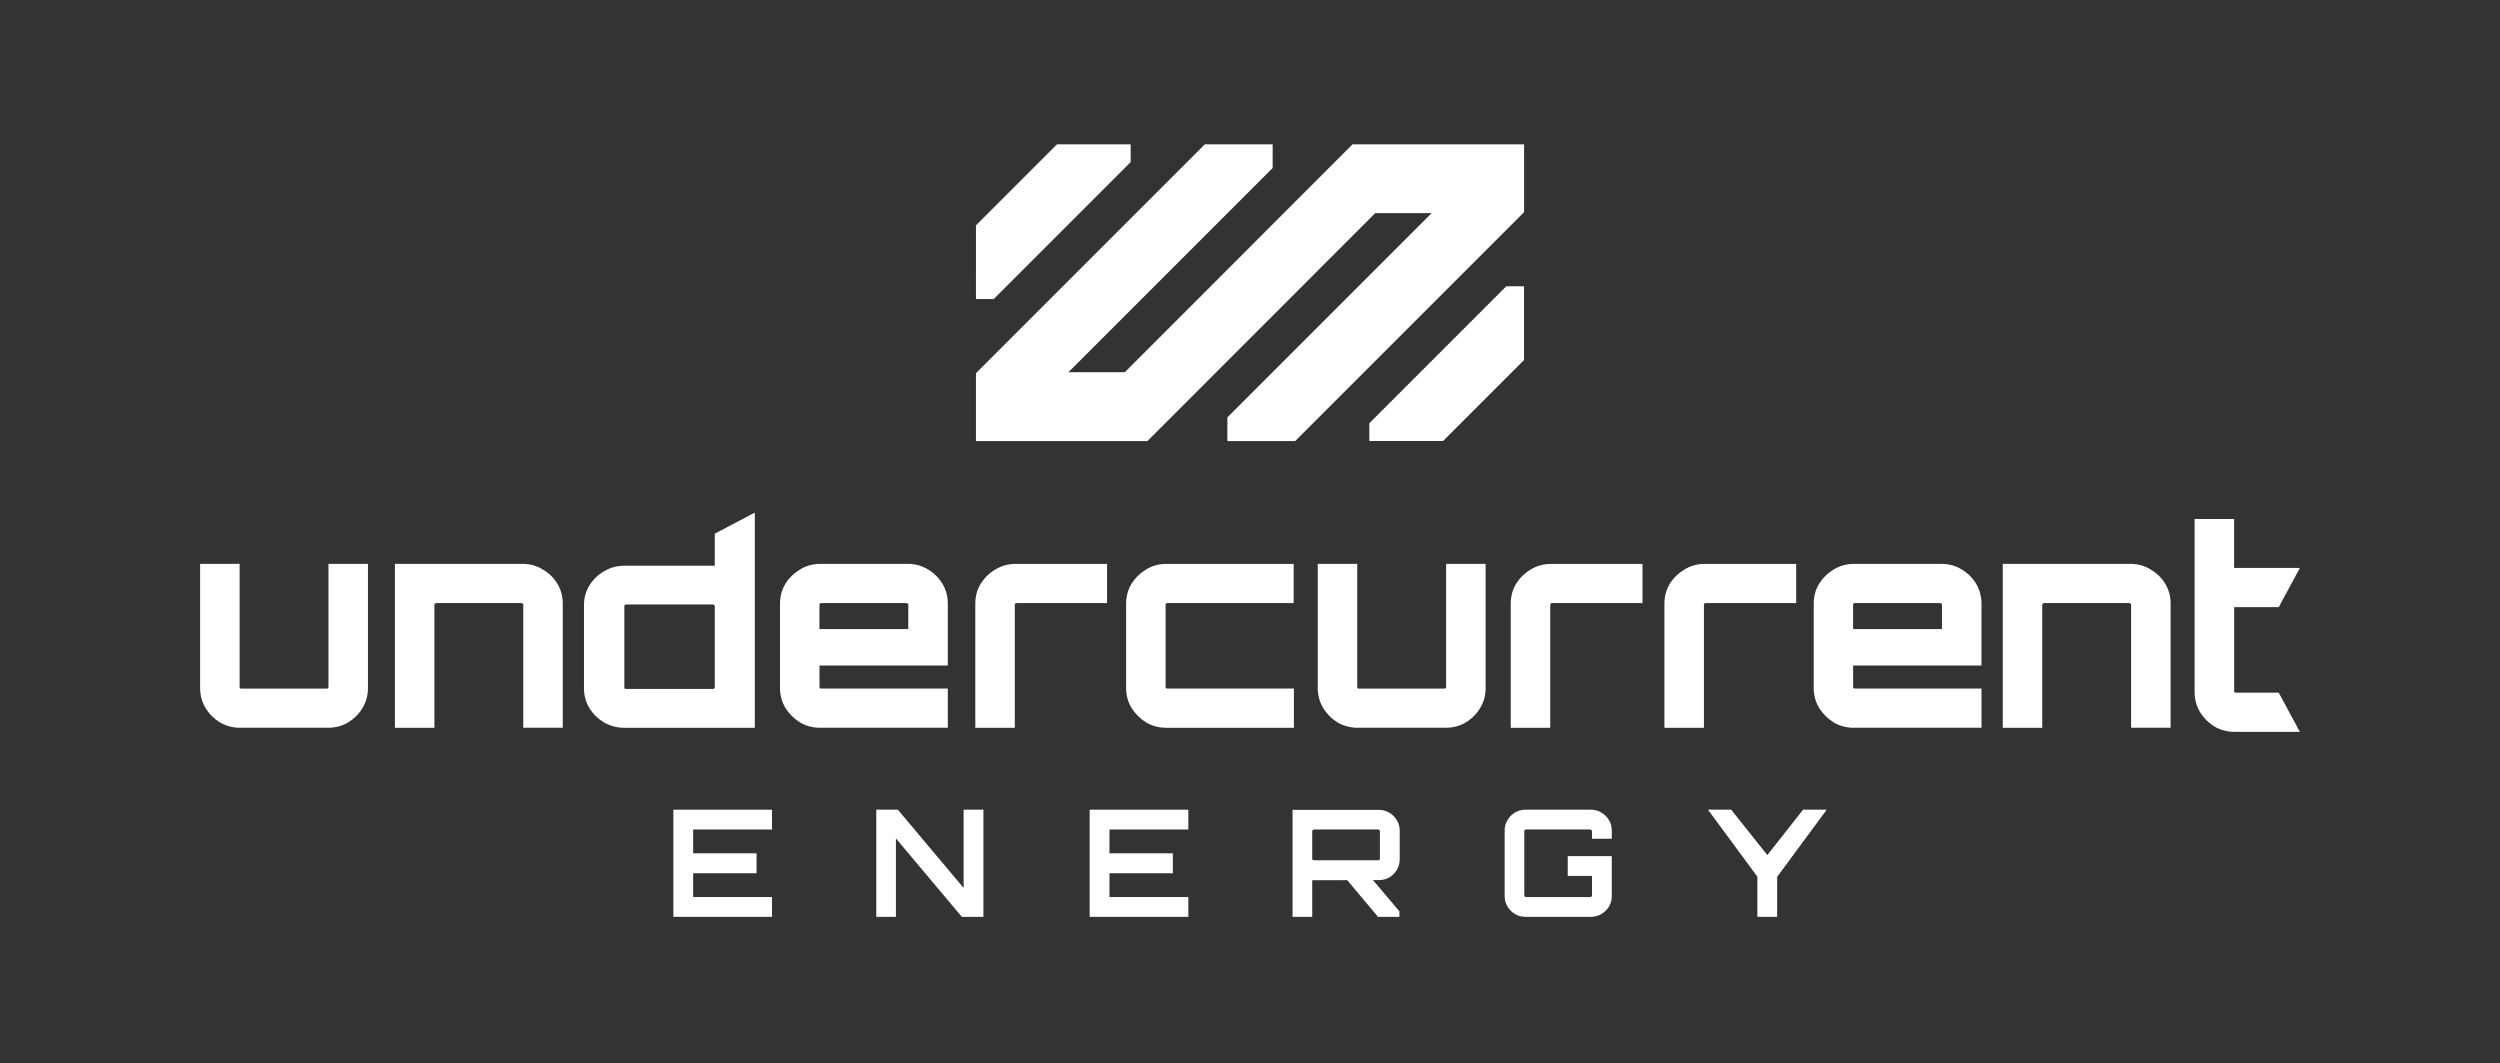
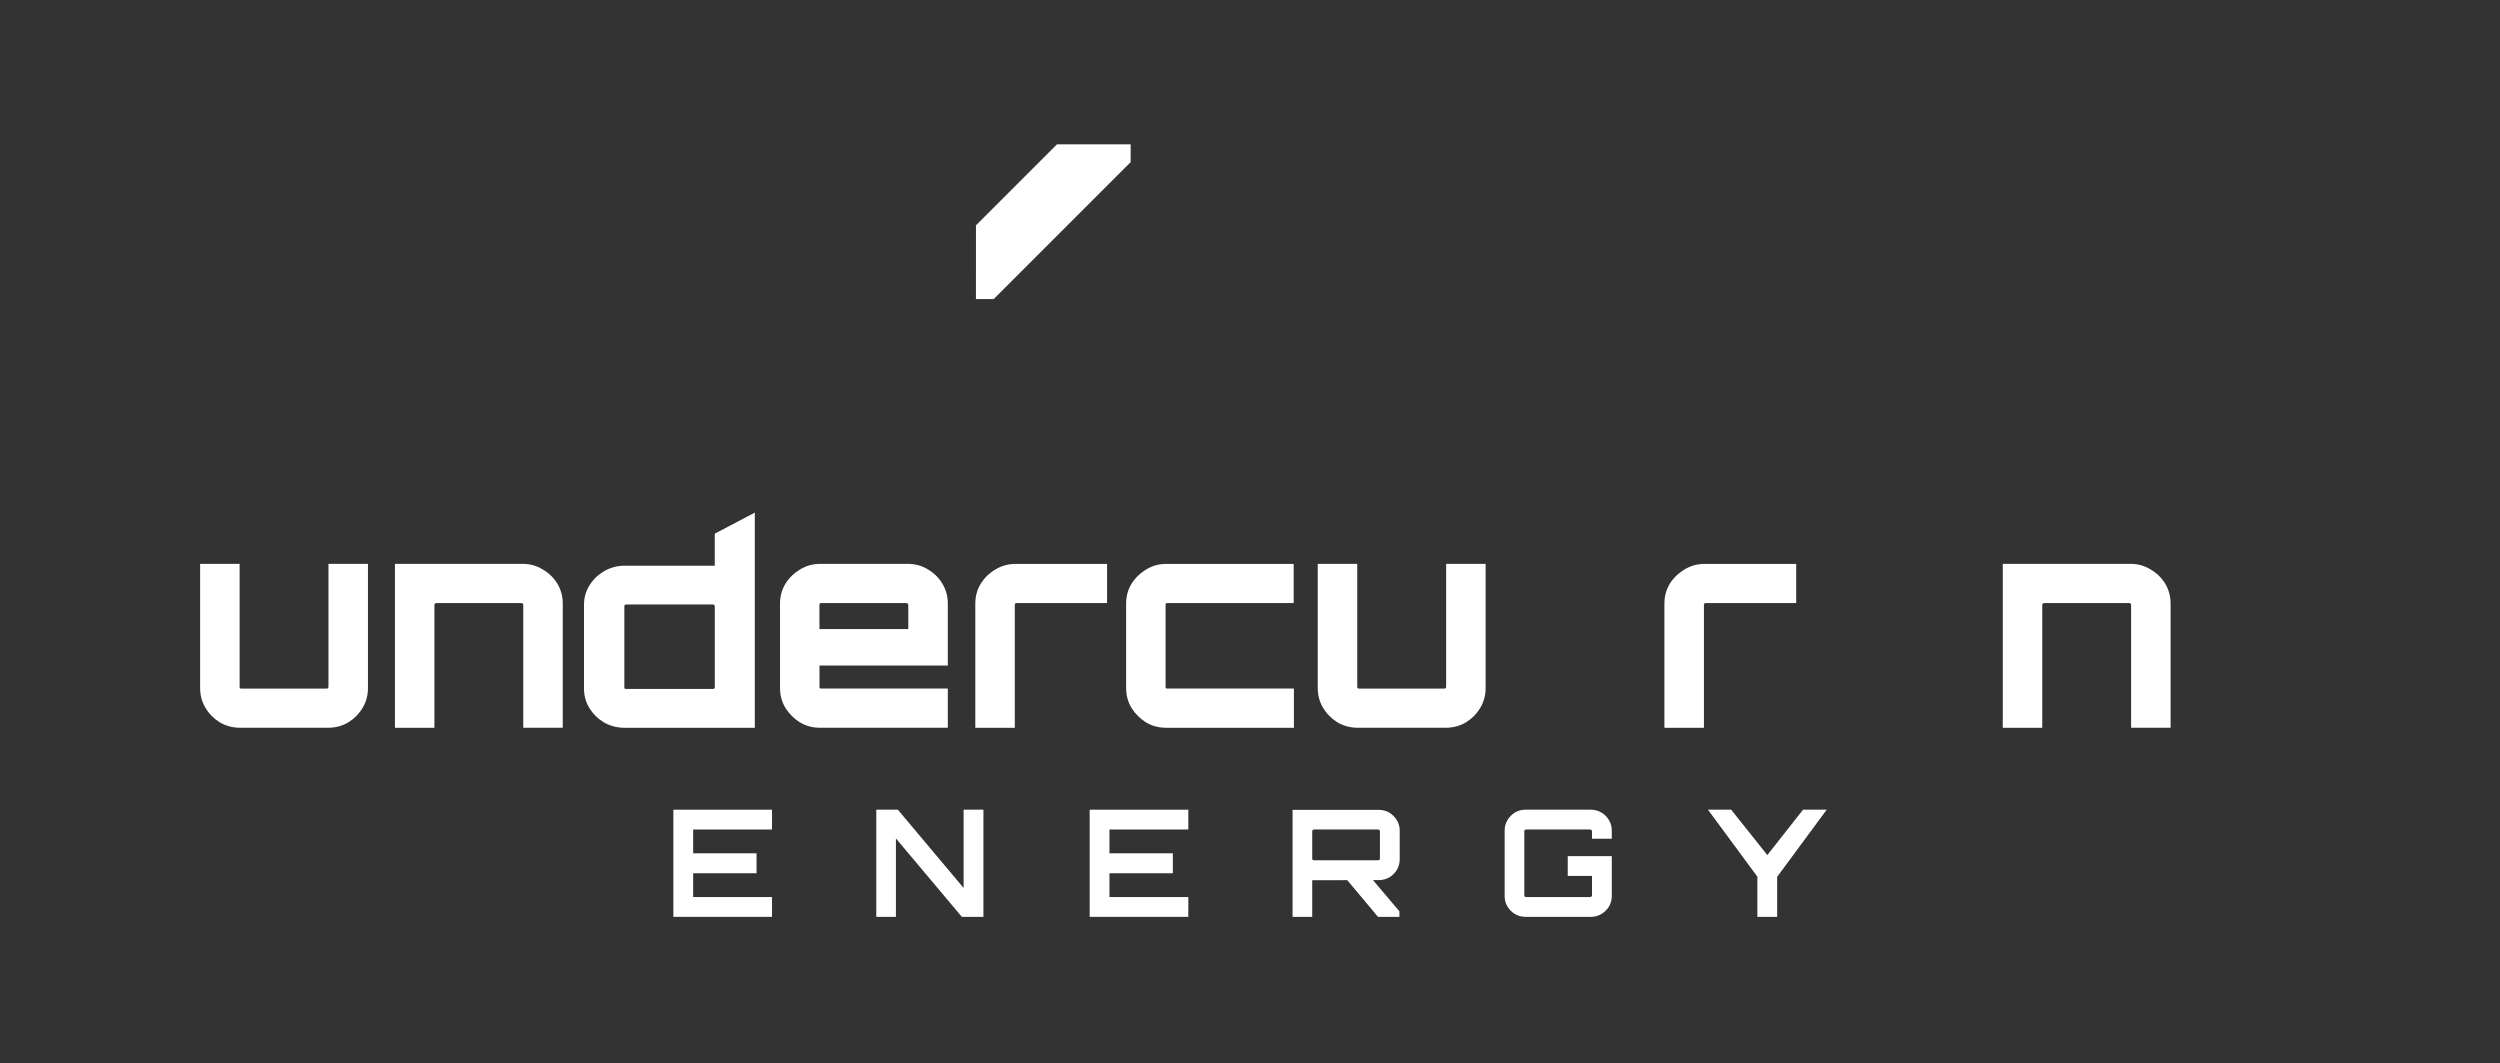
<svg xmlns="http://www.w3.org/2000/svg" width="381" height="162" viewBox="0 0 381 162" fill="none">
  <rect x="0" y="0" width="381" height="162" fill="#333333" stroke="none" />
  <path d="M172.313 24.707V21.996H161.083L148.736 34.343L148.734 45.576H151.446L172.313 24.707Z" fill="white" />
-   <path d="M229.555 43.631L208.688 64.5V67.211H219.918L232.265 54.864L232.266 43.631H229.555Z" fill="white" />
-   <path d="M232.269 21.996H206.129L171.418 56.727H162.827L193.952 25.602V21.996H183.617L148.734 56.878V67.214H174.874L209.585 32.482H218.176L187.051 63.608V67.214H197.386L232.269 32.331V21.996Z" fill="white" />
  <path d="M117.656 126.415H105.637V130.043H115.298V133.082H105.637V136.71H117.656V139.727H102.621V123.398H117.656V126.415Z" fill="white" />
  <path d="M146.856 135.327V123.398H149.873V139.727H146.584L136.538 127.775V139.727H133.545V123.398H136.833L146.856 135.327Z" fill="white" />
  <path d="M181.1 126.415H169.081V130.043H178.741V133.082H169.081V136.71H181.1V139.727H166.065V123.398H181.1V126.415Z" fill="white" />
  <path fill-rule="evenodd" clip-rule="evenodd" d="M210.142 123.421C210.716 123.421 211.245 123.565 211.729 123.852C212.213 124.14 212.598 124.525 212.886 125.009C213.173 125.477 213.316 125.999 213.316 126.573V130.973C213.316 131.547 213.173 132.077 212.886 132.561C212.598 133.044 212.213 133.43 211.729 133.717C211.245 133.989 210.716 134.125 210.142 134.125L209.24 134.127L213.271 138.887V139.727H210.005L205.321 134.136L199.982 134.148V139.727H196.988V123.421H210.142ZM200.254 126.415C200.178 126.415 200.111 126.445 200.05 126.505C200.005 126.551 199.982 126.611 199.982 126.687V130.86C199.982 130.935 200.005 130.996 200.05 131.041C200.111 131.086 200.178 131.109 200.254 131.109H210.005C210.081 131.109 210.149 131.086 210.21 131.041C210.27 130.996 210.3 130.935 210.3 130.86V126.687C210.3 126.611 210.27 126.551 210.21 126.505C210.149 126.445 210.081 126.415 210.005 126.415H200.254Z" fill="white" />
  <path d="M242.461 123.398C243.036 123.398 243.565 123.542 244.049 123.83C244.533 124.117 244.918 124.502 245.205 124.986C245.493 125.455 245.636 125.976 245.636 126.551V127.821H242.62V126.687C242.62 126.611 242.59 126.551 242.529 126.505C242.469 126.445 242.401 126.415 242.325 126.415H232.574C232.499 126.415 232.43 126.445 232.37 126.505C232.325 126.551 232.302 126.611 232.302 126.687V136.438C232.302 136.514 232.325 136.582 232.37 136.642C232.43 136.688 232.498 136.71 232.574 136.71H242.325C242.401 136.71 242.469 136.688 242.529 136.642C242.59 136.582 242.62 136.514 242.62 136.438V133.49H238.924V130.474H245.636V136.574C245.636 137.149 245.493 137.678 245.205 138.162C244.918 138.63 244.533 139.009 244.049 139.296C243.565 139.583 243.036 139.727 242.461 139.727H232.46C231.886 139.727 231.357 139.583 230.873 139.296C230.405 139.009 230.027 138.63 229.739 138.162C229.452 137.678 229.309 137.149 229.309 136.574V126.551C229.309 125.976 229.452 125.455 229.739 124.986C230.027 124.502 230.405 124.117 230.873 123.83C231.357 123.542 231.886 123.398 232.46 123.398H242.461Z" fill="white" />
  <path d="M269.342 130.315L274.785 123.398H278.39L270.839 133.626V139.727H267.823V133.603L260.294 123.398H263.832L269.342 130.315Z" fill="white" />
-   <path d="M340.484 86.558H350.499L347.429 92.25L347.278 92.528H340.484V105.311C340.484 105.391 340.503 105.448 340.536 105.504C340.592 105.542 340.658 105.561 340.738 105.561H347.278L350.499 111.536H340.573C339.457 111.536 338.421 111.267 337.475 110.721H337.466L337.456 110.712C336.552 110.147 335.827 109.412 335.286 108.518C334.735 107.604 334.457 106.587 334.457 105.481V79.095H340.479V86.558H340.484Z" fill="white" />
  <path fill-rule="evenodd" clip-rule="evenodd" d="M36.517 104.691C36.517 104.771 36.536 104.828 36.569 104.884C36.626 104.922 36.692 104.941 36.772 104.941H49.8C49.903 104.941 49.941 104.913 49.965 104.889C50.035 104.819 50.059 104.757 50.059 104.691V85.933H56.076V104.856C56.076 105.963 55.803 106.984 55.252 107.893C54.711 108.792 53.986 109.522 53.081 110.087H53.072C52.149 110.643 51.109 110.911 49.969 110.911H36.611C35.496 110.911 34.46 110.643 33.513 110.097L33.495 110.087C32.595 109.522 31.865 108.788 31.324 107.893C30.773 106.98 30.5 105.963 30.5 104.856V85.933H36.517V104.691Z" fill="white" />
  <path fill-rule="evenodd" clip-rule="evenodd" d="M79.694 85.933C80.787 85.933 81.794 86.22 82.708 86.785C83.645 87.322 84.389 88.047 84.94 88.951C85.49 89.865 85.764 90.882 85.764 91.988V110.911H79.746V92.158C79.746 92.092 79.732 92.068 79.69 92.035L79.652 92.002L79.619 91.965C79.567 91.903 79.549 91.908 79.53 91.908H66.464C66.44 91.908 66.388 91.913 66.299 92.002L66.28 92.021L66.261 92.035C66.219 92.068 66.205 92.096 66.205 92.158V110.916H60.188V85.933H79.699H79.694Z" fill="white" />
  <path fill-rule="evenodd" clip-rule="evenodd" d="M138.335 85.933C139.479 85.933 140.515 86.216 141.438 86.79C142.346 87.332 143.076 88.052 143.618 88.951C144.169 89.865 144.446 90.882 144.446 91.988V101.428H124.888V104.687C124.888 104.767 124.906 104.823 124.939 104.88C124.996 104.917 125.062 104.936 125.142 104.936H144.446V110.911H124.977C123.861 110.911 122.835 110.643 121.917 110.092H121.907C121.008 109.522 120.273 108.792 119.704 107.903V107.893C119.153 106.98 118.875 105.963 118.875 104.856V91.993C118.875 90.882 119.148 89.865 119.704 88.956V88.947C120.273 88.052 121.017 87.332 121.921 86.795C122.839 86.22 123.866 85.938 124.982 85.938H138.34L138.335 85.933ZM125.142 91.908C125.071 91.908 125.005 91.927 124.935 92.002C124.911 92.026 124.883 92.064 124.883 92.158V95.873H138.424V92.158C138.424 92.092 138.41 92.068 138.368 92.035L138.33 92.002L138.297 91.965C138.264 91.922 138.236 91.908 138.165 91.908H125.137H125.142Z" fill="white" />
  <path d="M168.723 91.909H154.913C154.842 91.909 154.776 91.928 154.706 92.003C154.682 92.026 154.654 92.064 154.654 92.158V110.917H148.637V91.993C148.637 90.882 148.91 89.865 149.465 88.957V88.947C150.035 88.053 150.774 87.332 151.683 86.795C152.625 86.226 153.646 85.939 154.744 85.939H168.718V91.913L168.723 91.909Z" fill="white" />
  <path fill-rule="evenodd" clip-rule="evenodd" d="M197.155 91.904H177.893C177.822 91.904 177.756 91.923 177.686 91.998C177.662 92.022 177.634 92.059 177.634 92.154V104.687C177.634 104.767 177.653 104.824 177.686 104.88C177.742 104.918 177.808 104.937 177.888 104.937H197.192V110.912H177.723C176.607 110.912 175.581 110.643 174.663 110.093H174.653C173.754 109.523 173.019 108.793 172.45 107.903V107.894C171.899 106.98 171.621 105.963 171.621 104.857V91.993C171.621 90.887 171.894 89.865 172.45 88.957V88.947C172.987 88.109 173.669 87.426 174.498 86.899L174.667 86.795C175.586 86.221 176.612 85.939 177.728 85.939H197.155V91.913V91.904Z" fill="white" />
  <path fill-rule="evenodd" clip-rule="evenodd" d="M206.851 104.691C206.851 104.771 206.87 104.828 206.903 104.884C206.959 104.922 207.025 104.941 207.105 104.941H220.133C220.237 104.941 220.275 104.913 220.298 104.889C220.369 104.819 220.392 104.757 220.392 104.691V85.933H226.41V104.856C226.41 105.963 226.137 106.984 225.581 107.893C225.04 108.792 224.314 109.522 223.41 110.087H223.401C222.478 110.643 221.438 110.911 220.298 110.911H206.94C205.825 110.911 204.789 110.643 203.842 110.097L203.823 110.087C202.924 109.522 202.194 108.788 201.653 107.893C201.102 106.98 200.824 105.963 200.824 104.856V85.933H206.842V104.691H206.851Z" fill="white" />
-   <path d="M250.324 91.909H236.515C236.444 91.909 236.378 91.928 236.307 92.003C236.284 92.026 236.256 92.064 236.256 92.158V110.917H230.238V91.993C230.238 90.887 230.511 89.865 231.062 88.957V88.947C231.632 88.053 232.371 87.332 233.28 86.795C234.222 86.226 235.243 85.939 236.34 85.939H250.315V91.913L250.324 91.909Z" fill="white" />
  <path d="M273.747 91.909H259.937C259.867 91.909 259.805 91.928 259.73 92.003C259.707 92.026 259.678 92.064 259.678 92.158V110.917H253.656V91.993C253.656 90.882 253.929 89.865 254.485 88.957V88.947C255.055 88.053 255.799 87.332 256.703 86.795C257.644 86.226 258.666 85.939 259.763 85.939H273.738V91.913L273.747 91.909Z" fill="white" />
-   <path fill-rule="evenodd" clip-rule="evenodd" d="M295.865 85.933C297.009 85.933 298.045 86.216 298.968 86.79C299.877 87.332 300.607 88.052 301.148 88.951C301.699 89.865 301.977 90.882 301.977 91.988V101.428H282.418V104.687C282.418 104.767 282.437 104.823 282.475 104.88C282.531 104.917 282.597 104.936 282.677 104.936H301.982V110.911H282.512C281.396 110.911 280.37 110.643 279.452 110.092H279.442C278.543 109.522 277.809 108.792 277.239 107.903V107.893C276.688 106.98 276.41 105.963 276.41 104.856V91.993C276.41 90.886 276.683 89.865 277.239 88.956V88.947C277.809 88.052 278.548 87.332 279.456 86.795C280.375 86.22 281.401 85.938 282.517 85.938H295.875L295.865 85.933ZM282.672 91.908C282.602 91.908 282.536 91.927 282.465 92.002C282.442 92.026 282.413 92.064 282.413 92.158V95.873H295.955V92.158C295.955 92.092 295.941 92.068 295.898 92.035L295.861 92.002L295.828 91.965C295.795 91.922 295.766 91.908 295.696 91.908H282.668H282.672Z" fill="white" />
  <path fill-rule="evenodd" clip-rule="evenodd" d="M324.73 85.933C325.822 85.933 326.83 86.22 327.743 86.785C328.68 87.322 329.424 88.047 329.975 88.951C330.526 89.865 330.799 90.882 330.799 91.988V110.911H324.781V92.158C324.781 92.092 324.767 92.068 324.725 92.035L324.687 92.002L324.654 91.965C324.602 91.903 324.584 91.908 324.565 91.908H311.499C311.475 91.908 311.424 91.913 311.334 92.002L311.315 92.021L311.297 92.035C311.254 92.068 311.24 92.096 311.24 92.158V110.916H305.223V85.933H324.734H324.73Z" fill="white" />
  <path fill-rule="evenodd" clip-rule="evenodd" d="M115.042 110.915H95.206C94.076 110.915 93.026 110.651 92.07 110.114H92.061L92.051 110.105C91.138 109.545 90.398 108.824 89.843 107.934C89.278 107.03 89 106.023 89 104.921V92.208C89 91.106 89.278 90.099 89.843 89.195C90.398 88.305 91.138 87.594 92.056 87.062L92.235 86.958C93.143 86.459 94.137 86.214 95.201 86.214H108.931V81.332L115.033 78.121V110.915H115.042ZM95.418 92.128C95.338 92.128 95.272 92.152 95.196 92.222C95.173 92.246 95.149 92.279 95.149 92.368V104.756C95.149 104.827 95.168 104.883 95.201 104.94C95.262 104.977 95.328 104.996 95.418 104.996H108.667C108.775 104.996 108.822 104.968 108.846 104.94C108.921 104.869 108.935 104.813 108.935 104.751V92.364C108.935 92.307 108.926 92.284 108.879 92.251L108.841 92.222L108.808 92.185C108.775 92.147 108.742 92.123 108.662 92.123H95.413L95.418 92.128Z" fill="white" />
</svg>